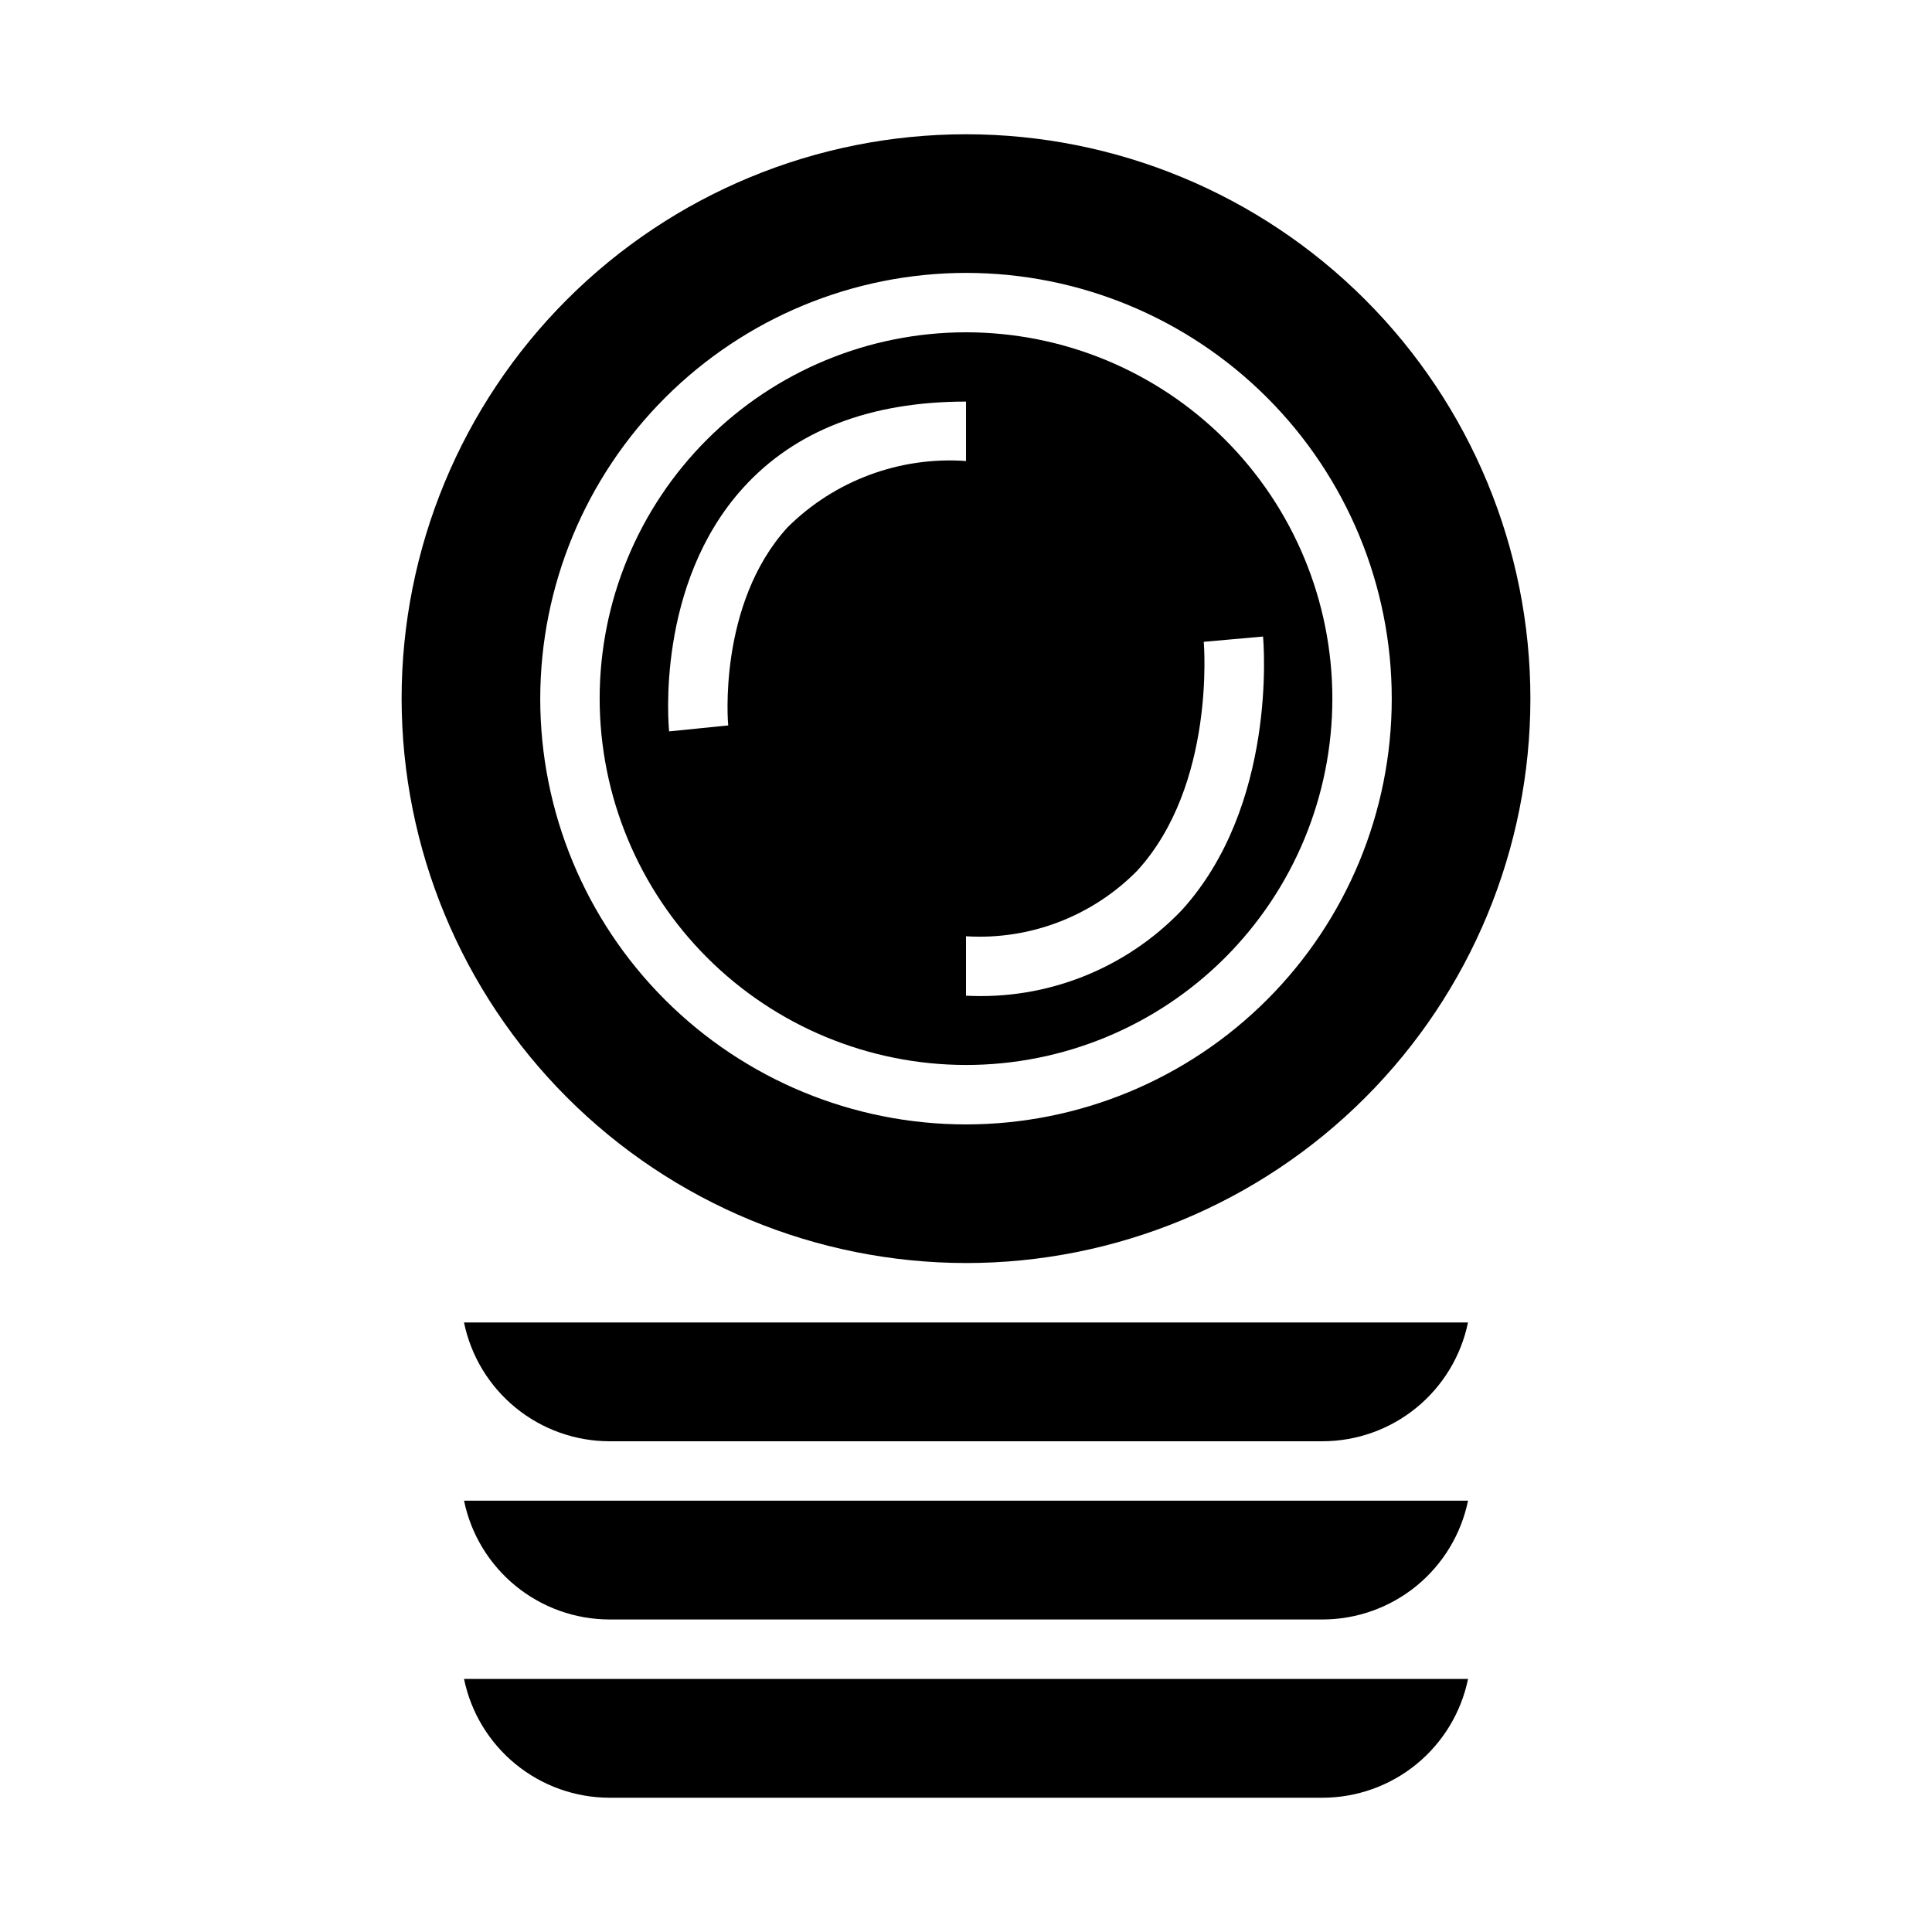
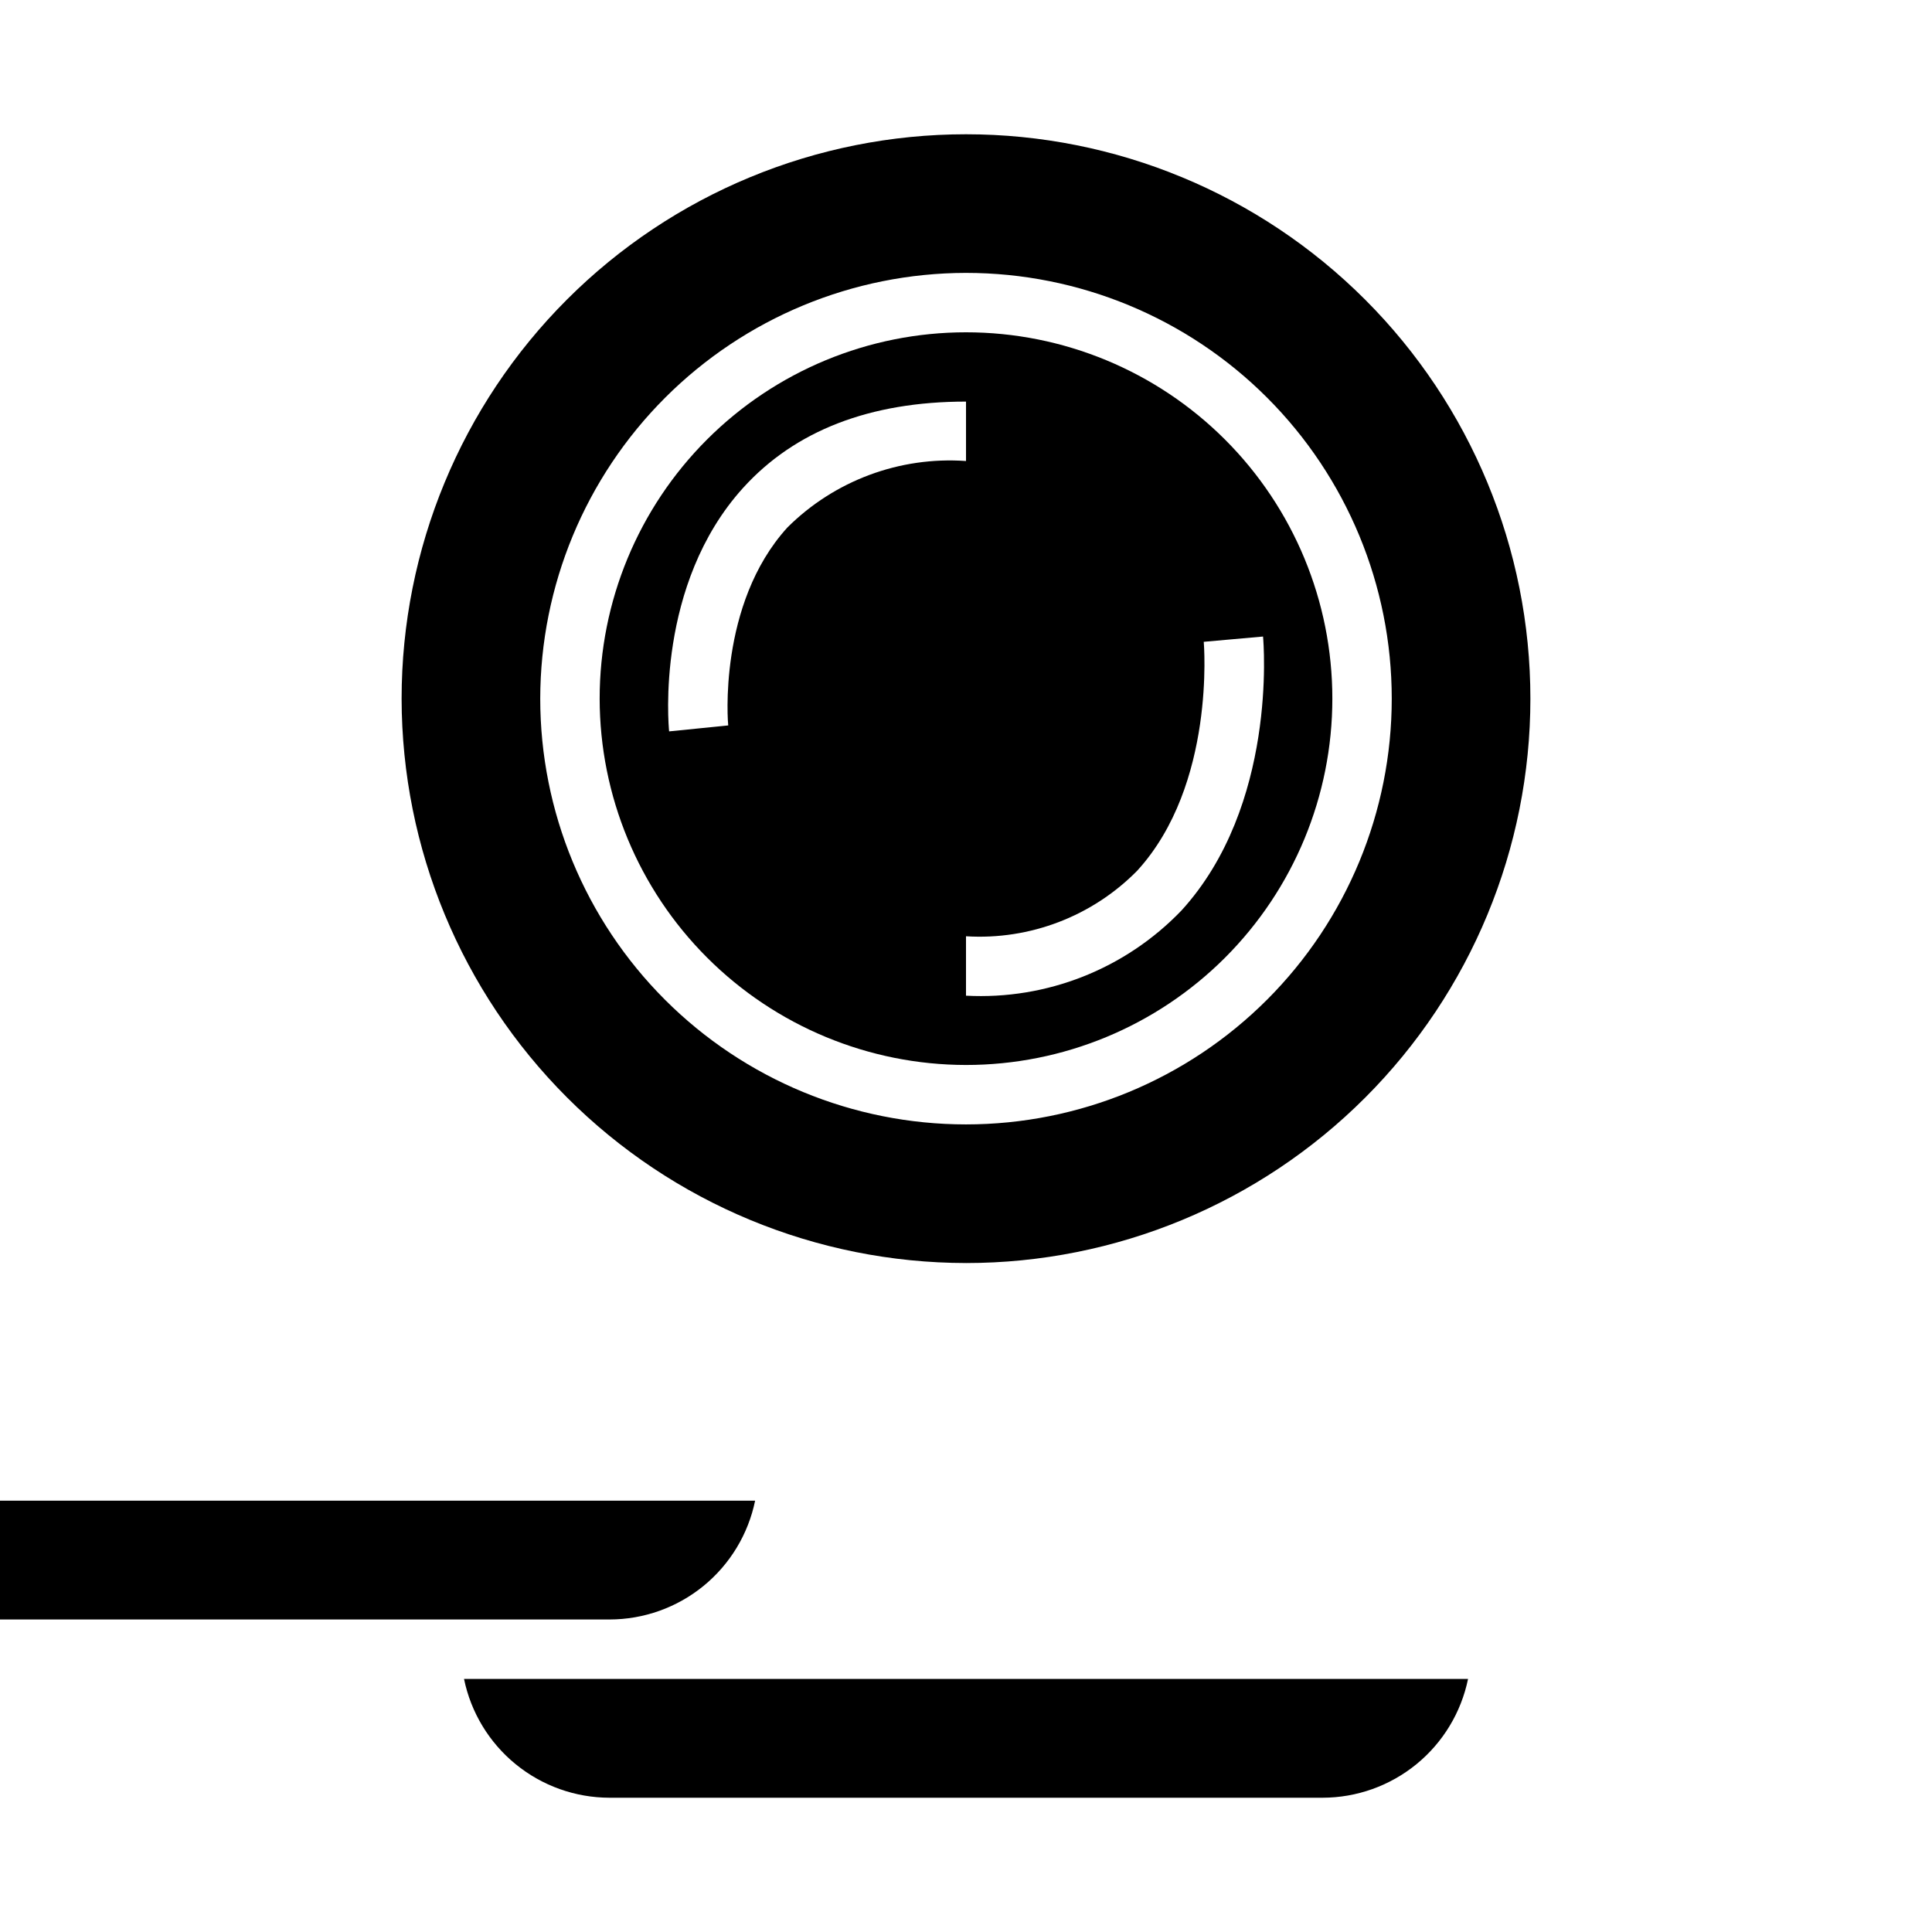
<svg xmlns="http://www.w3.org/2000/svg" fill="#000000" width="800px" height="800px" version="1.1" viewBox="144 144 512 512">
  <g>
-     <path d="m305.54 573.18h188.93c9.074-0.012 17.863-3.148 24.891-8.883 7.023-5.738 11.859-13.723 13.684-22.605h-266.07c1.824 8.883 6.66 16.867 13.688 22.605 7.027 5.734 15.816 8.871 24.887 8.883z" />
-     <path d="m494.46 525.95c9.074-0.008 17.863-3.144 24.891-8.883 7.023-5.734 11.859-13.719 13.684-22.605h-266.07c1.824 8.887 6.66 16.871 13.688 22.605 7.027 5.738 15.816 8.875 24.887 8.883z" />
+     <path d="m305.54 573.18c9.074-0.012 17.863-3.148 24.891-8.883 7.023-5.738 11.859-13.723 13.684-22.605h-266.07c1.824 8.883 6.66 16.867 13.688 22.605 7.027 5.734 15.816 8.871 24.887 8.883z" />
    <path d="m533.04 588.93h-266.07c1.824 8.887 6.66 16.871 13.688 22.605 7.027 5.738 15.816 8.875 24.887 8.883h188.93c9.074-0.008 17.863-3.144 24.891-8.883 7.023-5.734 11.859-13.719 13.684-22.605z" />
    <path d="m400 478.72c39.668 0 77.711-15.758 105.76-43.809 28.051-28.047 43.809-66.094 43.809-105.76 0-39.668-15.758-77.711-43.809-105.76-28.047-28.051-66.09-43.809-105.76-43.809s-77.711 15.758-105.76 43.809c-28.051 28.047-43.809 66.09-43.809 105.76 0.043 39.656 15.816 77.676 43.855 105.71 28.039 28.039 66.059 43.812 105.71 43.855zm0-262.4c29.922 0 58.621 11.887 79.781 33.047 21.16 21.16 33.047 49.859 33.047 79.781 0 29.926-11.887 58.625-33.047 79.785s-49.859 33.047-79.781 33.047c-29.926 0-58.625-11.887-79.785-33.047s-33.047-49.859-33.047-79.785c0.035-29.91 11.934-58.59 33.086-79.742s49.832-33.051 79.746-33.086z" />
    <path d="m400 426.23c25.746 0 50.441-10.227 68.648-28.434 18.207-18.207 28.438-42.902 28.438-68.652 0-25.746-10.23-50.441-28.438-68.648-18.207-18.207-42.902-28.434-68.648-28.434-25.75 0-50.445 10.227-68.652 28.434-18.207 18.207-28.434 42.902-28.434 68.648 0.027 25.742 10.262 50.422 28.465 68.621 18.199 18.203 42.879 28.438 68.621 28.465zm45.414-51.531c20.773-22.75 17.625-60.207 17.594-60.613l15.711-1.398c0.164 1.828 3.754 44.816-21.648 72.637v-0.004c-14.844 15.453-35.676 23.684-57.07 22.547v-15.746c16.945 1.047 33.512-5.309 45.414-17.418zm-104.5-101.39c13.746-15.184 33.621-22.883 59.09-22.883v15.746c-17.586-1.242-34.852 5.184-47.344 17.625-18.508 20.363-15.742 52.137-15.672 52.453l-15.664 1.574c-0.16-1.594-3.594-38.898 19.59-64.516z" />
  </g>
</svg>